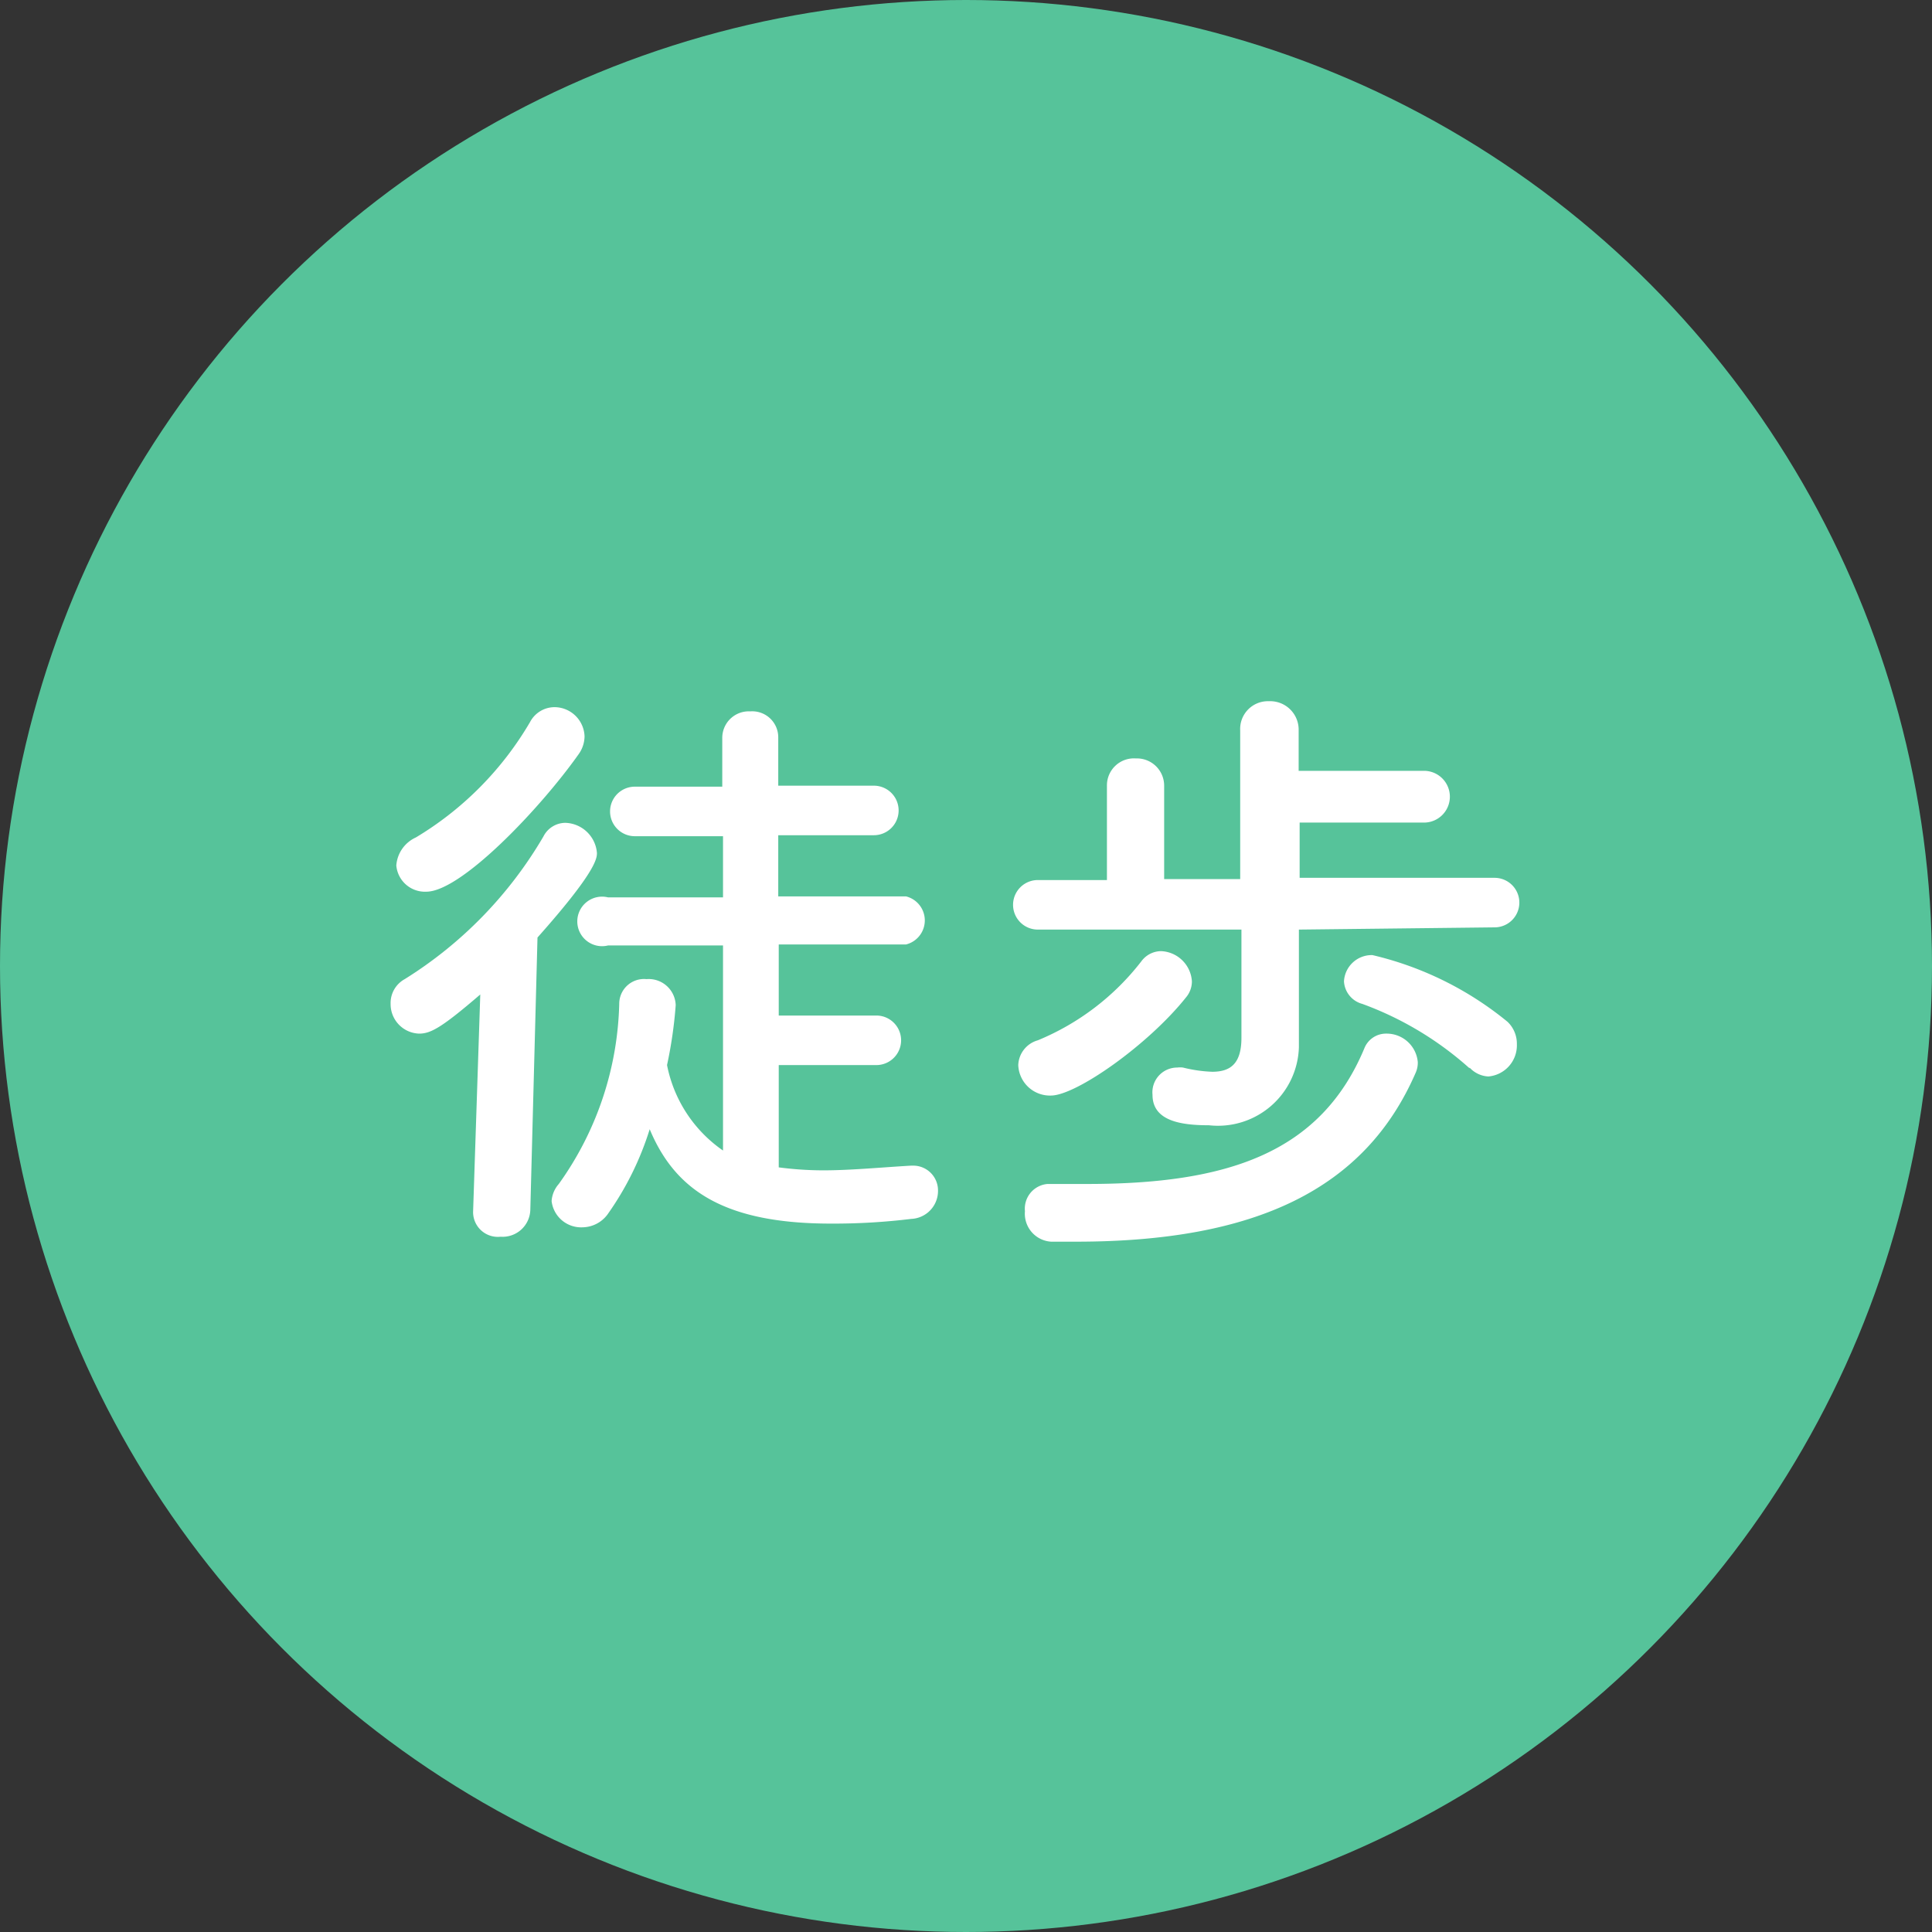
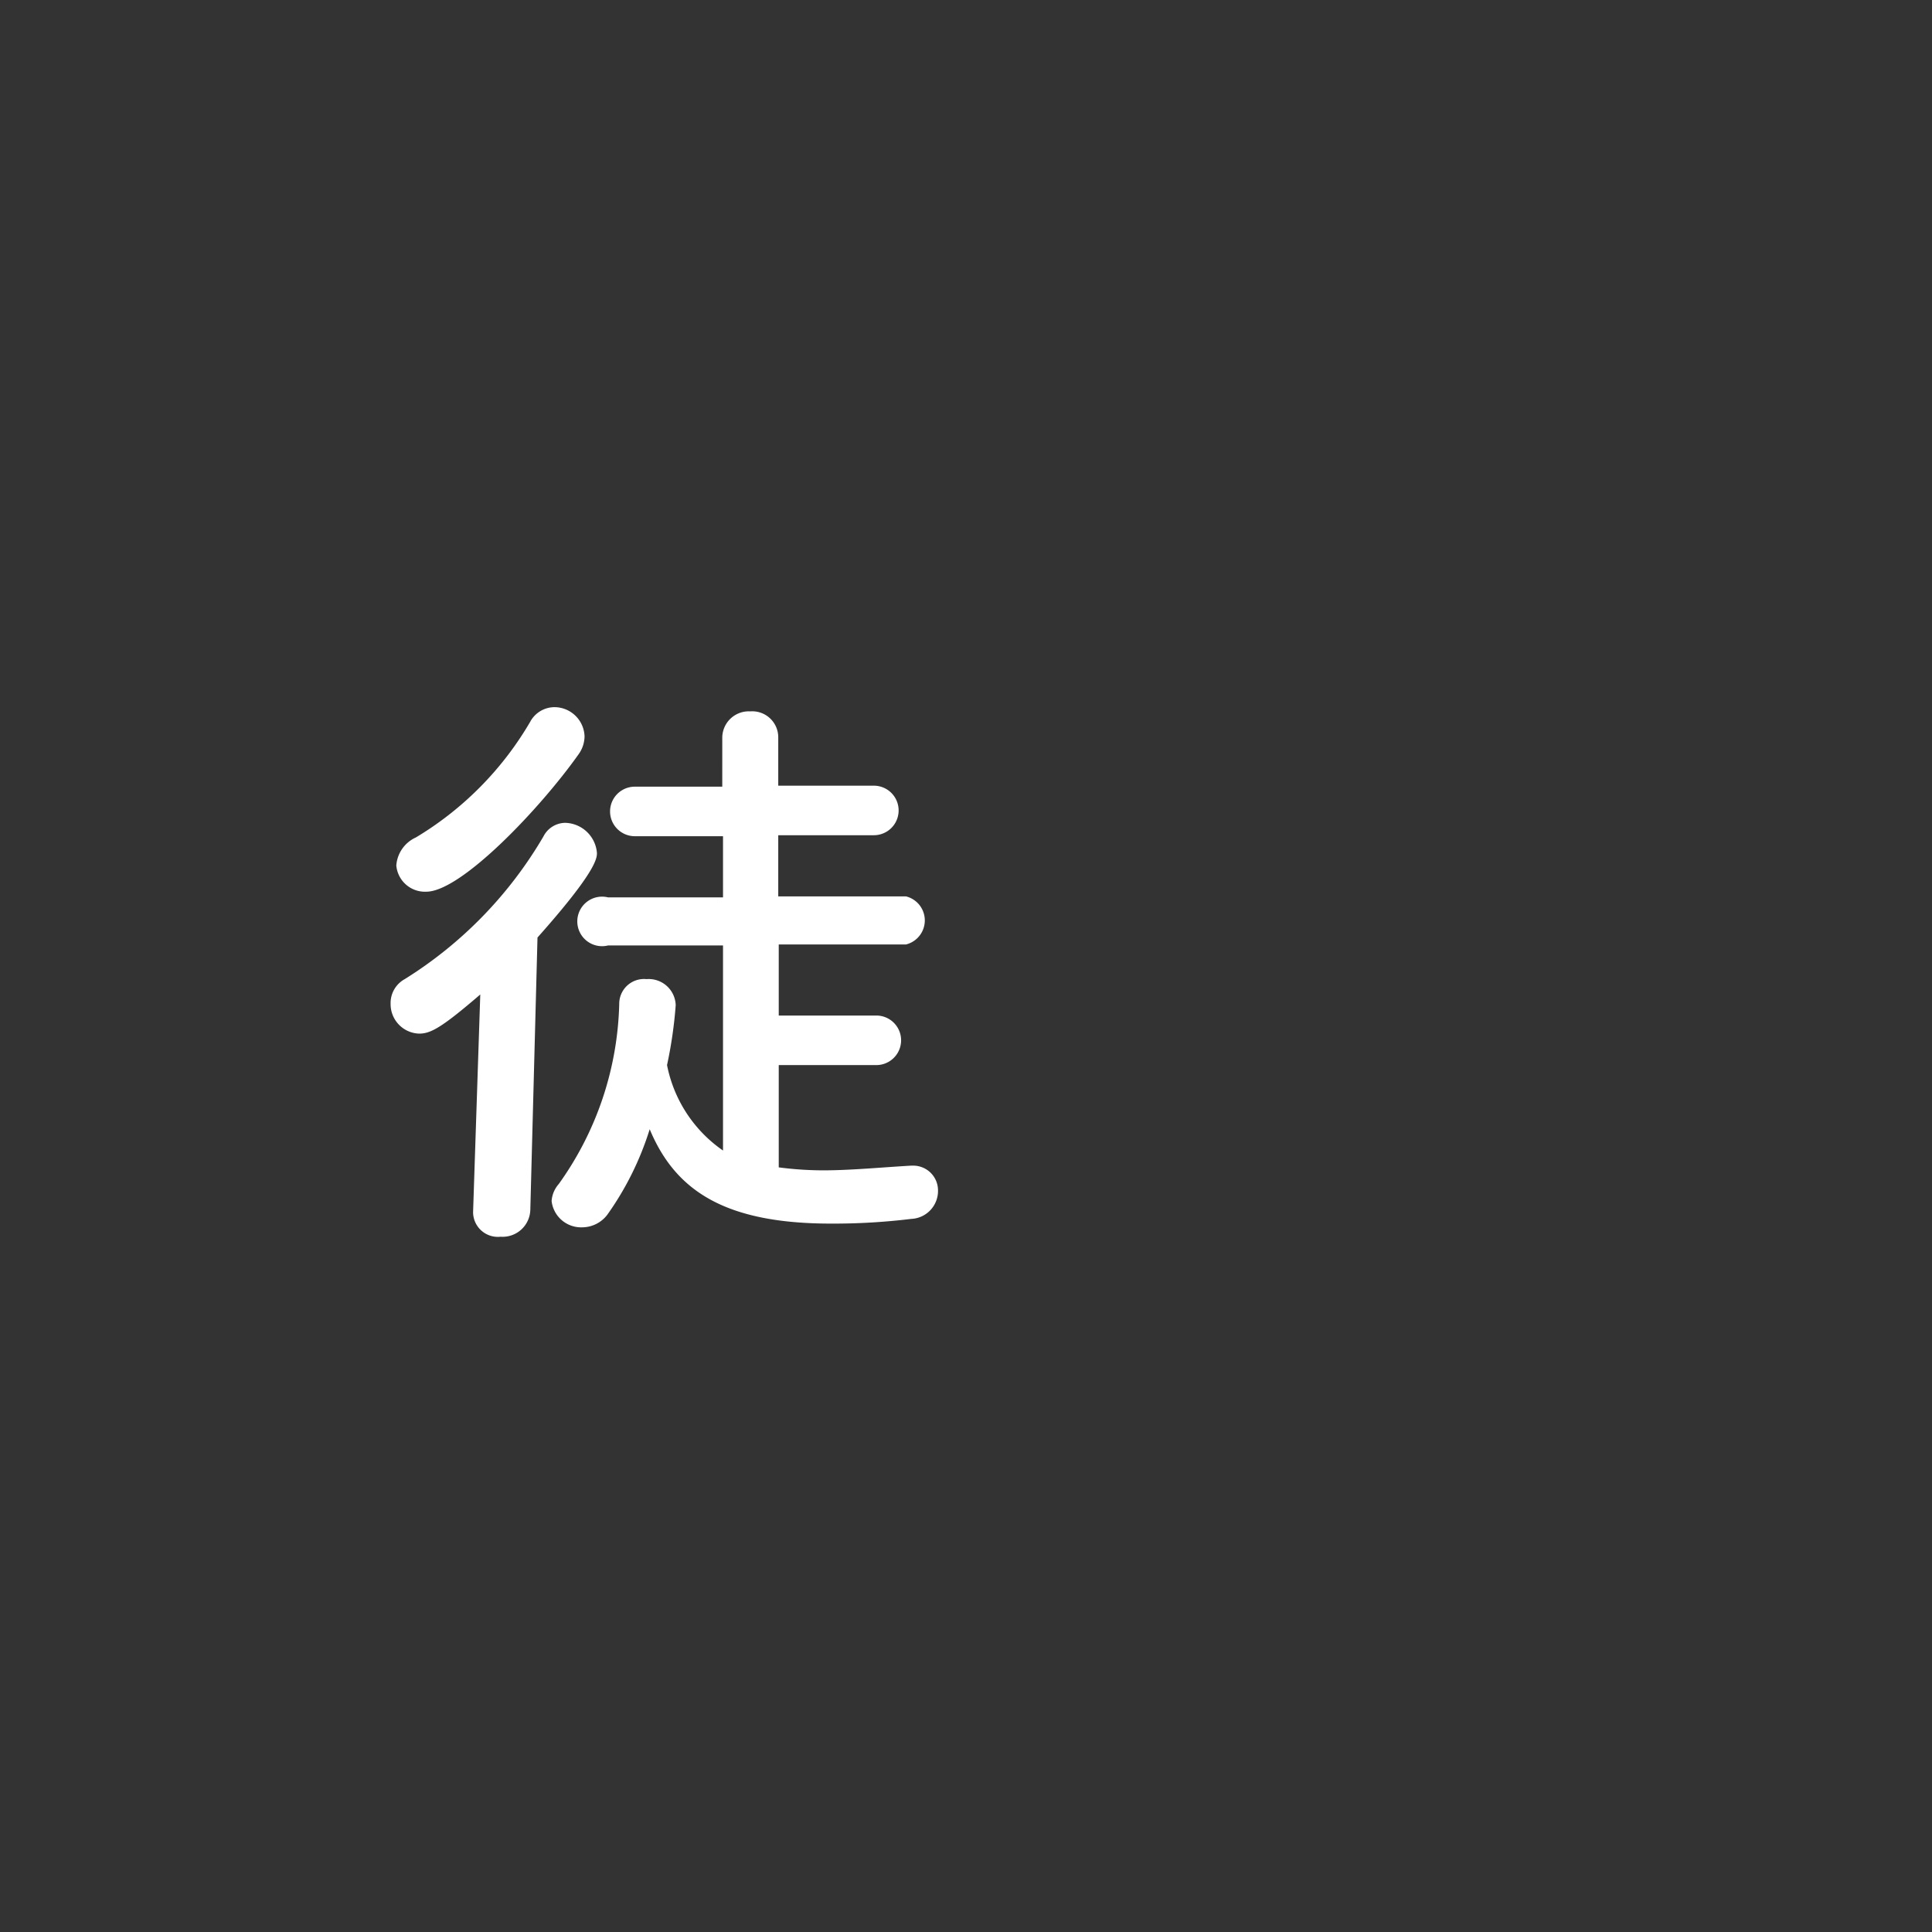
<svg xmlns="http://www.w3.org/2000/svg" width="78" height="78" viewBox="0 0 78 78">
  <rect x="0" y="0" width="78" height="78" fill="#333333" stroke="none" />
  <defs>
    <style>.cls-1{fill:#56c39a;}.cls-2{fill:#fff;}</style>
  </defs>
  <g id="レイヤー_2" data-name="レイヤー 2">
    <g id="レイヤー_1-2" data-name="レイヤー 1">
-       <circle class="cls-1" cx="39" cy="39" r="39" />
      <path class="cls-2" d="M19.39,40.15c-1.56,1.34-2,1.58-2.47,1.58a1.19,1.19,0,0,1-1.15-1.2,1.1,1.1,0,0,1,.57-1,16.74,16.74,0,0,0,5.6-5.76,1,1,0,0,1,.88-.55,1.32,1.32,0,0,1,1.28,1.22c0,.22-.05.77-2.4,3.41l-.29,11a1.12,1.12,0,0,1-1.2,1.08,1,1,0,0,1-1.11-1v0ZM17.21,36A1.16,1.16,0,0,1,16,34.94a1.35,1.35,0,0,1,.79-1.13,13.2,13.2,0,0,0,4.61-4.66,1.12,1.12,0,0,1,1-.6,1.22,1.22,0,0,1,1.2,1.18,1.26,1.26,0,0,1-.24.72C21.82,32.63,18.62,36,17.21,36Zm14.23,7v4.13a14.1,14.1,0,0,0,1.78.12c1.13,0,2.35-.12,3.57-.19h.08a1,1,0,0,1,1,1,1.13,1.13,0,0,1-1.08,1.15,25.82,25.82,0,0,1-3.24.19c-4.3,0-6.29-1.34-7.32-3.81a12.19,12.19,0,0,1-1.71,3.45,1.28,1.28,0,0,1-1,.51,1.2,1.2,0,0,1-1.25-1.06,1.16,1.16,0,0,1,.29-.69A13,13,0,0,0,25,40.53a1,1,0,0,1,1.1-1,1.09,1.09,0,0,1,1.18,1.05A17.59,17.59,0,0,1,26.93,43a5.47,5.47,0,0,0,2.26,3.45l0-8.28H24.55a1,1,0,1,1,0-1.94l4.64,0,0-2.47H25.63a1,1,0,1,1,0-2h3.53V29.78a1.07,1.07,0,0,1,1.13-1.06,1.05,1.05,0,0,1,1.13,1.06v1.94h3.86a1,1,0,0,1,0,2H31.42v2.47l5.16,0a1,1,0,0,1,0,1.94H31.44V41h3.94a1,1,0,1,1,0,2Z" />
-       <path class="cls-2" d="M52.44,37.53v3.31l0,1.44v0a3.27,3.27,0,0,1-3.63,3.15c-1.13,0-2.28-.17-2.28-1.23a1,1,0,0,1,1-1.1.9.9,0,0,1,.23,0,5.67,5.67,0,0,0,1.18.17c.72,0,1.18-.31,1.18-1.37V37.53H41.9a1,1,0,1,1,0-2h2.79V31.72a1.09,1.09,0,0,1,1.17-1.1A1.1,1.1,0,0,1,47,31.72v3.77h3.07v-6a1.12,1.12,0,0,1,1.16-1.18,1.15,1.15,0,0,1,1.2,1.18v1.63h5.06a1,1,0,0,1,0,2.09H52.47v2.23h7.87a1,1,0,0,1,0,2Zm-10,6.7A1.28,1.28,0,0,1,41.11,43a1.08,1.08,0,0,1,.79-1,10.2,10.2,0,0,0,4.18-3.19,1,1,0,0,1,.79-.41,1.3,1.3,0,0,1,1.25,1.22,1,1,0,0,1-.24.65C46.35,42.19,43.44,44.23,42.43,44.23Zm1,5.9-1,0a1.13,1.13,0,0,1-1.06-1.23,1,1,0,0,1,.91-1.1h0c.55,0,1.1,0,1.61,0,5.64,0,9.41-1.24,11.18-5.47a.94.94,0,0,1,.89-.6,1.26,1.26,0,0,1,1.27,1.15,1,1,0,0,1-.09.44C55.11,48,50.71,50.13,43.44,50.13Zm15.89-7A13.33,13.33,0,0,0,55,40.53a1,1,0,0,1-.74-.91,1.12,1.12,0,0,1,1.15-1.06,13.44,13.44,0,0,1,5.45,2.69,1.22,1.22,0,0,1,.38.91,1.26,1.26,0,0,1-1.15,1.3A1.1,1.1,0,0,1,59.33,43.1Z" />
    </g>
  </g>
</svg>